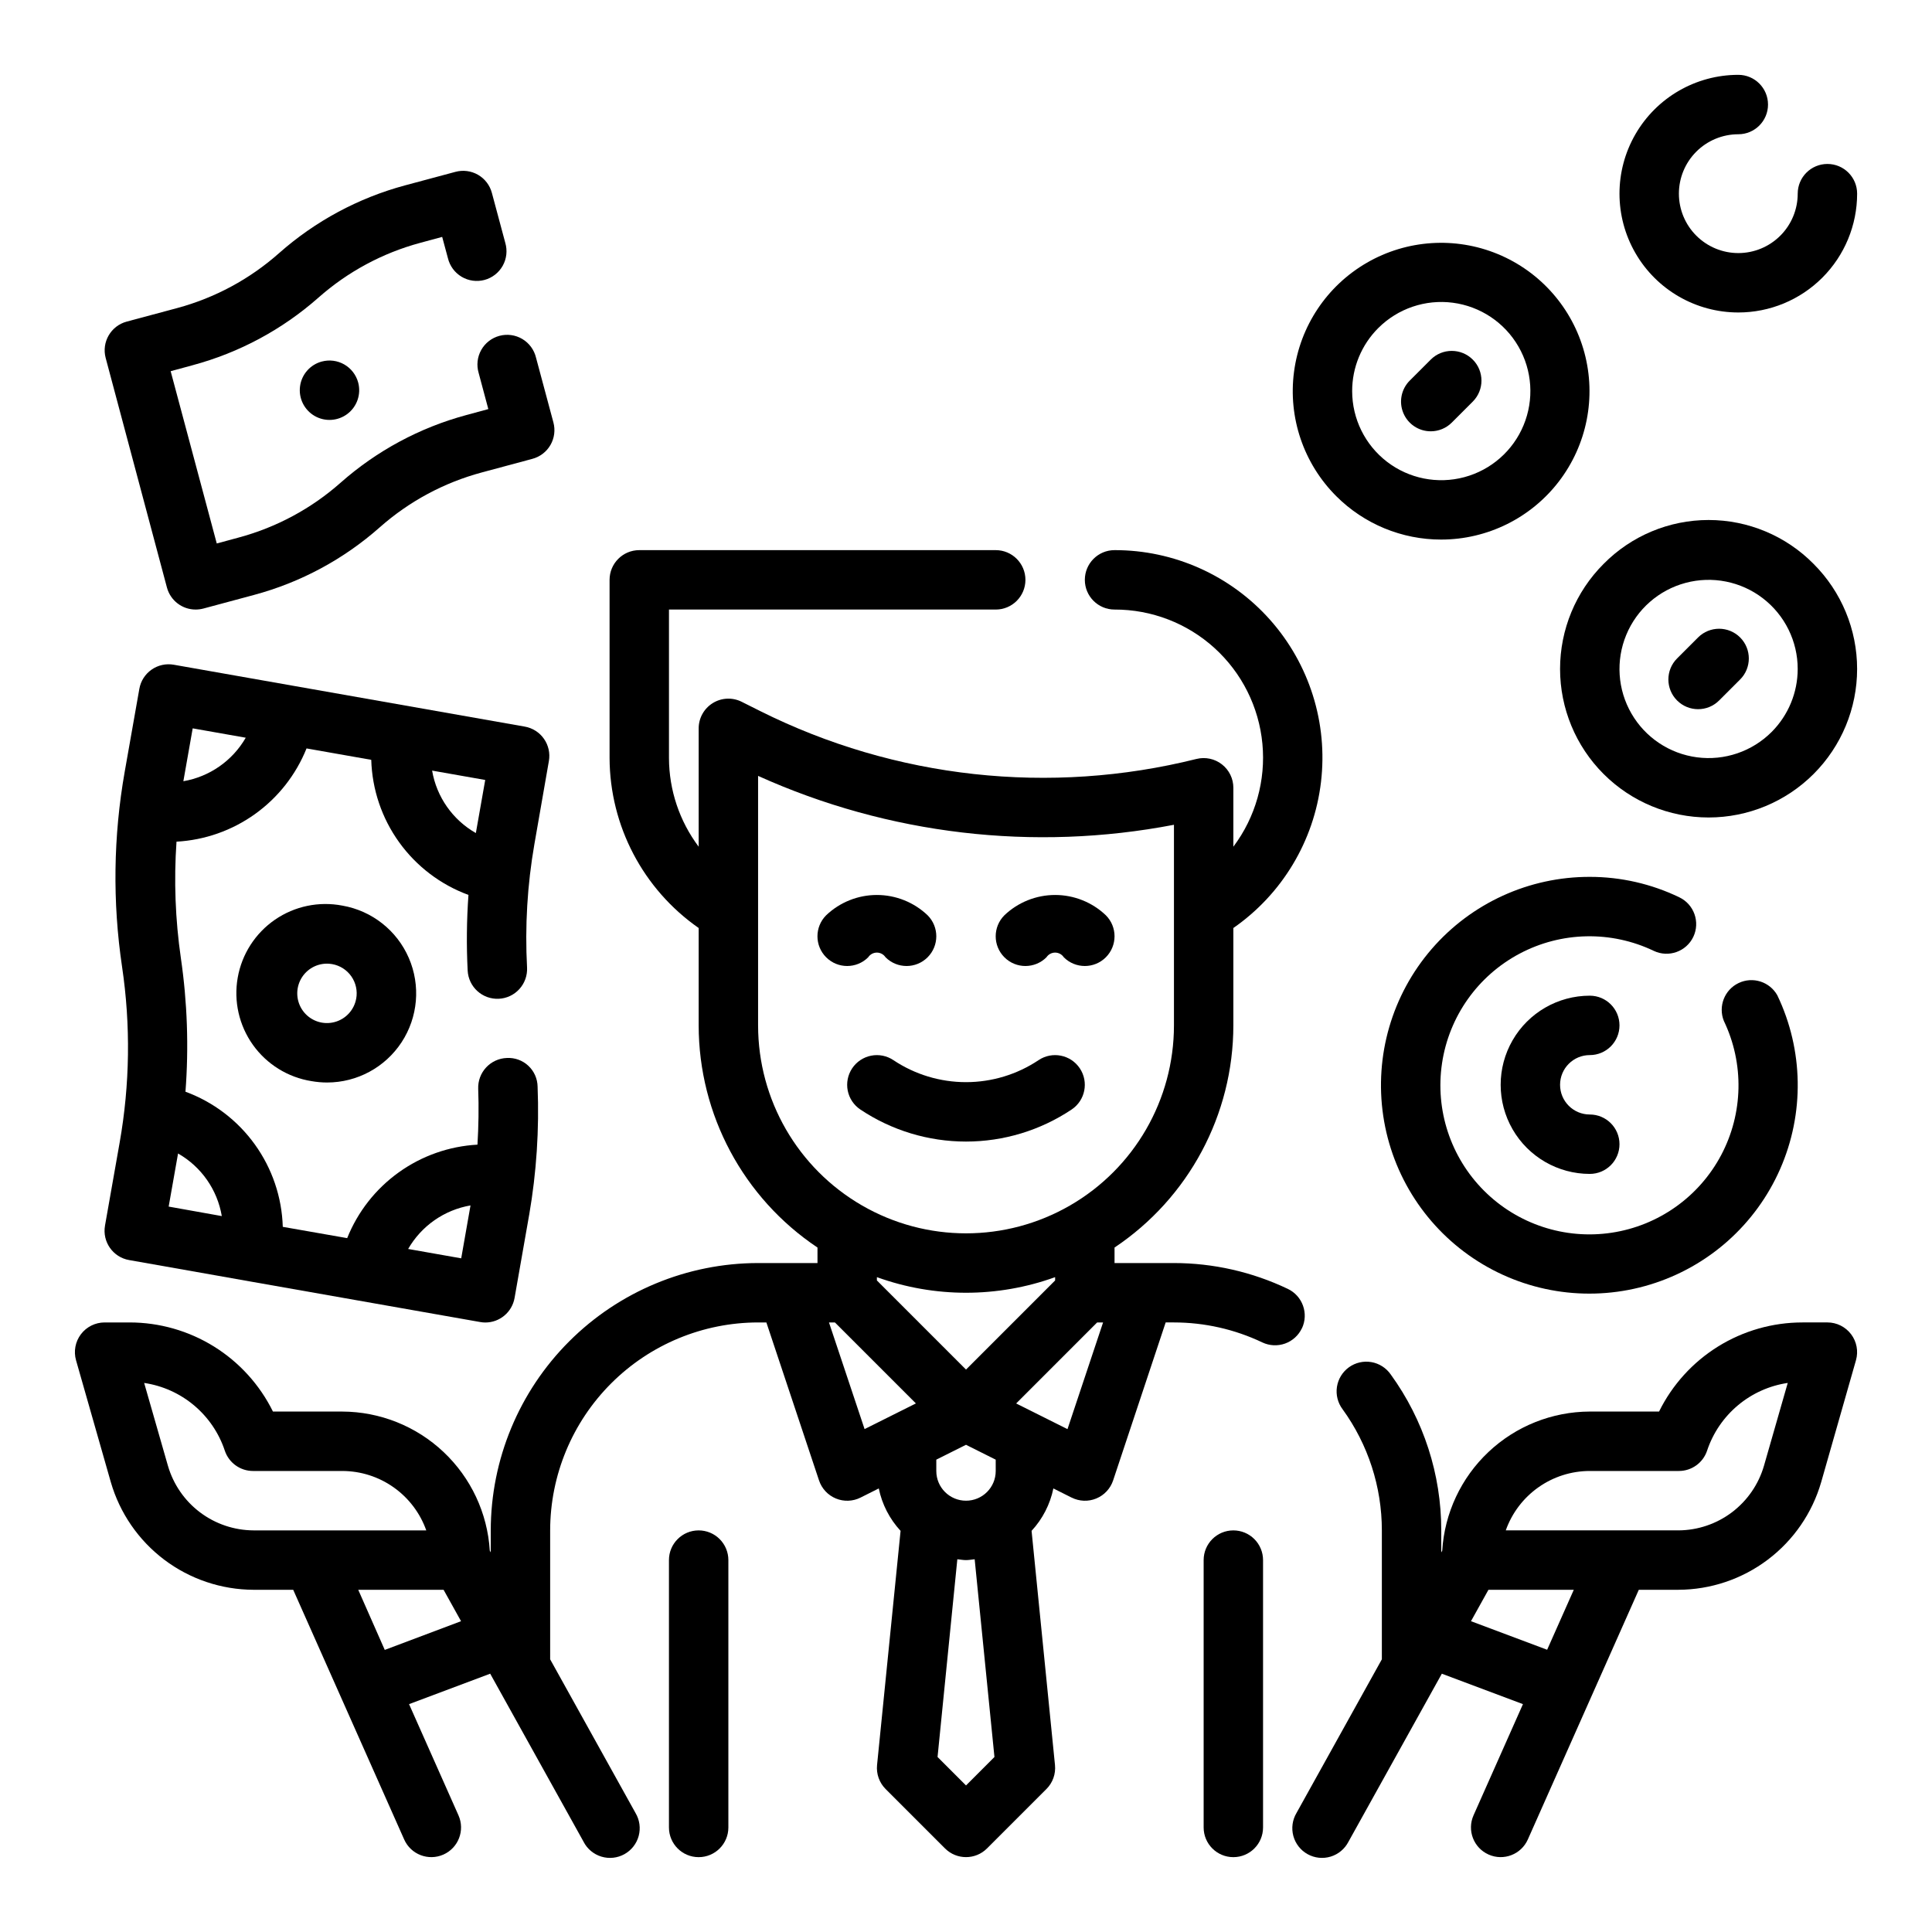
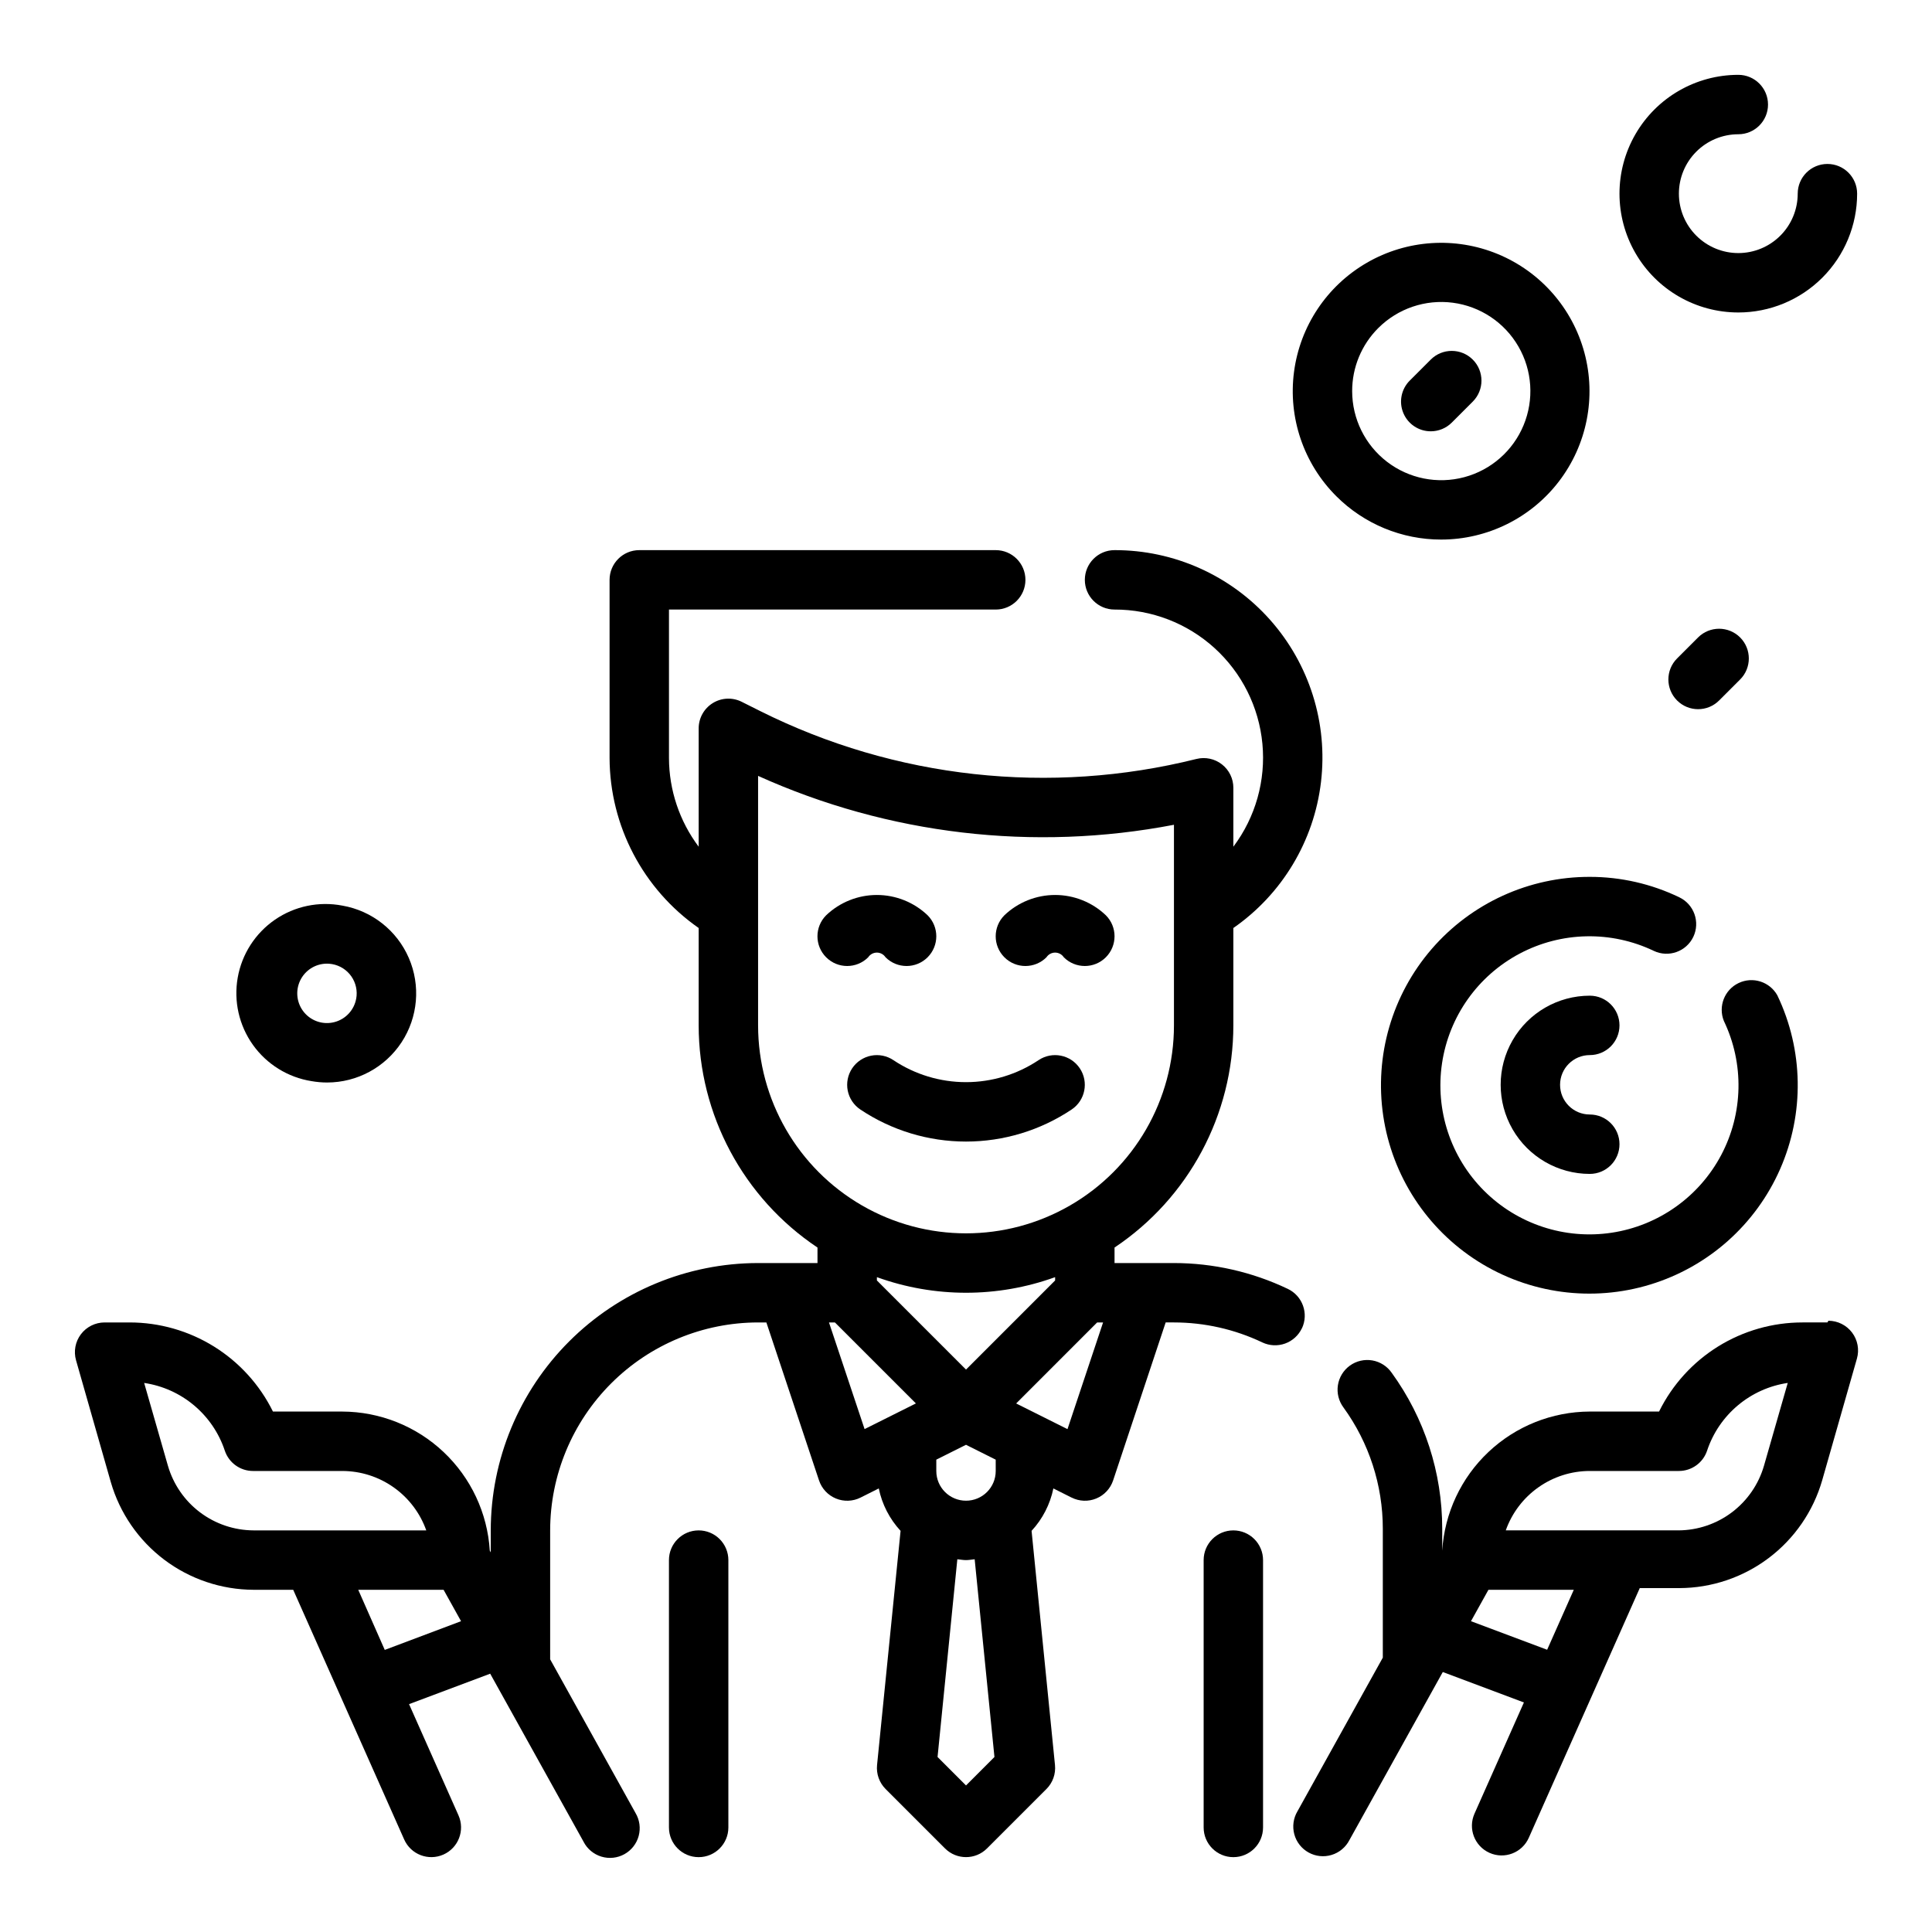
<svg xmlns="http://www.w3.org/2000/svg" fill="#000000" width="800px" height="800px" version="1.1" viewBox="144 144 512 512">
  <g>
    <path d="m489.02 496.04c1.855-3.934 0.176-8.621-3.754-10.48-9.422-4.492-19.723-6.832-30.16-6.84h-15.742v-4.109c19.66-13.137 31.473-35.219 31.488-58.867v-25.812c12.918-8.977 21.371-23.055 23.223-38.676 1.855-15.621-3.07-31.289-13.531-43.039-10.461-11.75-25.449-18.457-41.18-18.426-4.348 0-7.871 3.527-7.871 7.875 0 4.348 3.523 7.871 7.871 7.871 9.785-0.023 19.227 3.606 26.477 10.184 7.246 6.574 11.781 15.621 12.707 25.363 0.926 9.742-1.816 19.477-7.695 27.301v-15.617c0-2.426-1.117-4.715-3.031-6.203-1.91-1.492-4.402-2.019-6.754-1.434-38.812 9.695-79.816 5.195-115.6-12.688l-4.922-2.465h0.004c-2.441-1.219-5.34-1.09-7.66 0.348-2.32 1.434-3.734 3.969-3.734 6.699v31.363-0.004c-5.086-6.773-7.848-15.016-7.871-23.488v-39.359h86.594c4.348 0 7.871-3.523 7.871-7.871 0-4.348-3.523-7.875-7.871-7.875h-94.465c-4.348 0-7.871 3.527-7.871 7.875v47.23c0.07 17.961 8.883 34.762 23.613 45.035v25.812c0.016 23.648 11.828 45.73 31.488 58.867v4.109h-15.742c-18.785 0.02-36.793 7.492-50.074 20.773s-20.754 31.293-20.773 50.074v5.832l-0.25-0.449-0.004 0.004c-0.613-9.965-5-19.32-12.262-26.168-7.266-6.852-16.863-10.676-26.844-10.707h-18.359c-3.5-7.094-8.914-13.066-15.637-17.242-6.719-4.172-14.473-6.379-22.387-6.375h-6.594c-2.469 0.004-4.793 1.164-6.281 3.133-1.484 1.973-1.961 4.523-1.285 6.898l9.211 32.273c2.375 8.211 7.348 15.43 14.168 20.578 6.824 5.144 15.133 7.941 23.68 7.969h10.492l29.41 66.172c1.766 3.973 6.418 5.762 10.395 3.996 3.973-1.762 5.762-6.414 3.996-10.391l-13.098-29.473 21.5-8.07 24.758 44.555-0.004 0.004c0.977 1.891 2.68 3.305 4.719 3.922 2.035 0.617 4.234 0.383 6.098-0.652 1.859-1.031 3.227-2.773 3.781-4.828s0.254-4.25-0.836-6.078l-22.625-40.73v-34.172c0.02-14.609 5.828-28.613 16.16-38.945 10.328-10.332 24.336-16.141 38.945-16.16h2.195l13.949 41.848c0.719 2.176 2.352 3.93 4.465 4.805 2.117 0.879 4.512 0.785 6.559-0.246l4.816-2.418v0.004c0.863 4.203 2.863 8.09 5.777 11.238l-6.234 62.066c-0.234 2.348 0.598 4.68 2.266 6.352l15.742 15.742h0.004c3.074 3.074 8.055 3.074 11.129 0l15.742-15.742h0.004c1.672-1.672 2.504-4.004 2.266-6.352l-6.203-62.062v-0.004c2.914-3.148 4.914-7.035 5.777-11.238l4.816 2.418 0.004-0.004c2.043 1.031 4.438 1.125 6.555 0.246 2.117-0.875 3.746-2.629 4.465-4.805l13.918-41.848h2.195c8.105 0.004 16.109 1.812 23.43 5.301 1.887 0.891 4.055 0.996 6.019 0.293 1.969-0.707 3.574-2.168 4.465-4.059zm-300.52 36.398-6.297-21.945c4.875 0.719 9.453 2.781 13.227 5.949 3.769 3.168 6.594 7.32 8.145 11.996 1.078 3.227 4.102 5.398 7.504 5.387h23.617c4.883 0.004 9.645 1.52 13.629 4.34 3.988 2.82 7.004 6.801 8.641 11.402h-45.754c-5.129-0.02-10.109-1.695-14.207-4.785-4.094-3.086-7.074-7.418-8.504-12.344zm57.465 48.805-7.027-15.93h22.617l4.629 8.32zm154.04-74.293-23.617-23.617v-0.875c15.262 5.512 31.969 5.512 47.23 0v0.875zm-55.105-91.207v-66.125c34.523 15.578 73.016 20.102 110.21 12.957v53.168c0 19.688-10.5 37.879-27.551 47.723s-38.055 9.844-55.105 0c-17.047-9.844-27.551-28.035-27.551-47.723zm18.789 78.719h1.574l21.461 21.461-13.602 6.801zm36.316 122.7-7.543-7.543 5.242-52.402c0.789 0.07 1.512 0.227 2.297 0.227 0.789 0 1.527-0.156 2.297-0.227l5.242 52.402zm7.871-83.332c0 4.348-3.523 7.871-7.871 7.871s-7.875-3.523-7.875-7.871v-3.008l7.871-3.938 7.871 3.938zm19.02-11.098-13.602-6.801 21.457-21.465h1.574z" />
    <path d="m374.08 397.69c0.508-0.773 1.375-1.242 2.301-1.242 0.926 0 1.789 0.469 2.297 1.242 3.074 3.078 8.062 3.082 11.141 0.008 3.078-3.074 3.082-8.059 0.008-11.137-3.625-3.457-8.438-5.383-13.445-5.383-5.008 0-9.82 1.926-13.445 5.383-3.074 3.078-3.07 8.062 0.008 11.137 3.078 3.074 8.066 3.07 11.137-0.008z" />
    <path d="m421.32 397.69c0.508-0.773 1.371-1.242 2.297-1.242 0.93 0 1.793 0.469 2.301 1.242 3.074 3.078 8.059 3.082 11.137 0.008s3.082-8.059 0.008-11.137c-3.621-3.457-8.438-5.383-13.445-5.383-5.004 0-9.82 1.926-13.445 5.383-3.074 3.078-3.07 8.062 0.008 11.137s8.066 3.07 11.141-0.008z" />
    <path d="m470.85 549.57c-4.348 0-7.871 3.523-7.871 7.871v70.852c0 4.348 3.523 7.871 7.871 7.871s7.871-3.523 7.871-7.871v-70.852c0-2.086-0.828-4.09-2.305-5.566-1.477-1.477-3.481-2.305-5.566-2.305z" />
    <path d="m329.15 549.57c-4.348 0-7.871 3.523-7.871 7.871v70.852c0 4.348 3.523 7.871 7.871 7.871 4.348 0 7.875-3.523 7.875-7.871v-70.852c0-2.086-0.832-4.09-2.309-5.566-1.473-1.477-3.477-2.305-5.566-2.305z" />
-     <path d="m628.29 494.46h-6.598c-7.91-0.004-15.668 2.203-22.387 6.375-6.719 4.176-12.137 10.148-15.637 17.242h-18.355c-9.984 0.031-19.582 3.856-26.844 10.707-7.266 6.848-11.648 16.203-12.266 26.168l-0.254 0.445v-5.832c0.012-14.836-4.672-29.293-13.379-41.305-1.203-1.742-3.055-2.926-5.137-3.289-2.086-0.359-4.227 0.133-5.945 1.367-1.715 1.238-2.863 3.109-3.184 5.203-0.32 2.09 0.219 4.223 1.488 5.914 6.769 9.336 10.414 20.578 10.414 32.109v34.172l-22.625 40.73c-1.086 1.828-1.387 4.023-0.832 6.078s1.918 3.797 3.777 4.828c1.863 1.035 4.062 1.27 6.102 0.652 2.035-0.617 3.738-2.031 4.715-3.922l24.758-44.555 21.496 8.066-13.098 29.473c-1.766 3.977 0.023 8.629 4 10.391 3.973 1.766 8.625-0.023 10.391-3.996l29.41-66.172h10.492c8.547-0.027 16.855-2.824 23.68-7.973 6.824-5.148 11.797-12.367 14.168-20.582l9.211-32.273c0.676-2.375 0.195-4.926-1.289-6.891-1.488-1.969-3.809-3.129-6.273-3.133zm-74.281 86.742-20.184-7.57 4.629-8.32h22.617zm57.465-48.766c-1.426 4.922-4.406 9.246-8.492 12.336-4.086 3.086-9.066 4.769-14.188 4.793h-45.75c1.633-4.602 4.648-8.582 8.637-11.402 3.988-2.82 8.75-4.336 13.633-4.34h23.617-0.004c3.391 0 6.402-2.168 7.473-5.387 1.555-4.676 4.375-8.828 8.148-11.996 3.773-3.168 8.348-5.231 13.223-5.949z" />
+     <path d="m628.29 494.46h-6.598c-7.91-0.004-15.668 2.203-22.387 6.375-6.719 4.176-12.137 10.148-15.637 17.242h-18.355c-9.984 0.031-19.582 3.856-26.844 10.707-7.266 6.848-11.648 16.203-12.266 26.168v-5.832c0.012-14.836-4.672-29.293-13.379-41.305-1.203-1.742-3.055-2.926-5.137-3.289-2.086-0.359-4.227 0.133-5.945 1.367-1.715 1.238-2.863 3.109-3.184 5.203-0.32 2.09 0.219 4.223 1.488 5.914 6.769 9.336 10.414 20.578 10.414 32.109v34.172l-22.625 40.73c-1.086 1.828-1.387 4.023-0.832 6.078s1.918 3.797 3.777 4.828c1.863 1.035 4.062 1.27 6.102 0.652 2.035-0.617 3.738-2.031 4.715-3.922l24.758-44.555 21.496 8.066-13.098 29.473c-1.766 3.977 0.023 8.629 4 10.391 3.973 1.766 8.625-0.023 10.391-3.996l29.41-66.172h10.492c8.547-0.027 16.855-2.824 23.68-7.973 6.824-5.148 11.797-12.367 14.168-20.582l9.211-32.273c0.676-2.375 0.195-4.926-1.289-6.891-1.488-1.969-3.809-3.129-6.273-3.133zm-74.281 86.742-20.184-7.57 4.629-8.32h22.617zm57.465-48.766c-1.426 4.922-4.406 9.246-8.492 12.336-4.086 3.086-9.066 4.769-14.188 4.793h-45.75c1.633-4.602 4.648-8.582 8.637-11.402 3.988-2.82 8.75-4.336 13.633-4.34h23.617-0.004c3.391 0 6.402-2.168 7.473-5.387 1.555-4.676 4.375-8.828 8.148-11.996 3.773-3.168 8.348-5.231 13.223-5.949z" />
    <path d="m369.83 427.12c-1.156 1.738-1.578 3.863-1.172 5.91 0.41 2.051 1.617 3.852 3.352 5.008 8.285 5.535 18.023 8.488 27.988 8.488 9.961 0 19.699-2.953 27.984-8.488 3.617-2.41 4.594-7.301 2.18-10.918-2.414-3.617-7.301-4.594-10.918-2.18-5.699 3.809-12.395 5.84-19.246 5.84-6.856 0-13.551-2.031-19.25-5.84-1.734-1.16-3.863-1.582-5.91-1.172s-3.848 1.613-5.008 3.352z" />
    <path d="m592.74 392.29c1.871-3.922 0.211-8.621-3.707-10.496-7.398-3.566-15.508-5.418-23.719-5.414-16.082-0.035-31.379 6.945-41.898 19.109-10.516 12.168-15.203 28.312-12.844 44.219 2.363 15.91 11.539 29.996 25.137 38.582 13.598 8.59 30.262 10.824 45.641 6.117 15.379-4.703 27.941-15.875 34.406-30.602 6.469-14.723 6.195-31.535-0.746-46.039-2.031-3.617-6.523-5.039-10.266-3.246-3.742 1.793-5.449 6.18-3.906 10.031 5.418 11.301 5.152 24.5-0.715 35.57-5.871 11.074-16.645 18.703-29.035 20.566-12.395 1.863-24.934-2.266-33.797-11.125-8.863-8.859-12.996-21.398-11.137-33.793 1.855-12.391 9.48-23.168 20.551-29.039 11.07-5.875 24.27-6.144 35.57-0.734 3.914 1.852 8.59 0.195 10.465-3.707z" />
    <path d="m565.31 423.61c4.348 0 7.871-3.523 7.871-7.871 0-4.348-3.523-7.871-7.871-7.871-8.438 0-16.234 4.5-20.453 11.809-4.219 7.305-4.219 16.309 0 23.613 4.219 7.309 12.016 11.809 20.453 11.809 4.348 0 7.871-3.523 7.871-7.871 0-4.348-3.523-7.871-7.871-7.871s-7.875-3.523-7.875-7.871c0-4.348 3.527-7.875 7.875-7.875z" />
-     <path d="m568.96 293.45c-7.383 7.383-11.527 17.395-11.527 27.832 0.004 10.438 4.148 20.449 11.531 27.832 7.383 7.379 17.391 11.527 27.832 11.527 10.438 0 20.449-4.148 27.828-11.527 7.383-7.383 11.531-17.395 11.531-27.832s-4.144-20.449-11.527-27.832c-7.344-7.449-17.371-11.645-27.832-11.645-10.465 0-20.492 4.195-27.836 11.645zm44.539 44.523v0.004c-5.191 5.191-12.5 7.676-19.781 6.719-7.277-0.957-13.699-5.242-17.371-11.602-3.676-6.356-4.18-14.062-1.371-20.844 2.805-6.785 8.609-11.879 15.703-13.777 7.09-1.902 14.664-0.398 20.488 4.07 5.828 4.469 9.242 11.395 9.242 18.734-0.004 6.262-2.488 12.266-6.91 16.699z" />
    <path d="m594.01 312.93-5.566 5.566c-3.074 3.074-3.074 8.062 0 11.137 3.078 3.078 8.066 3.078 11.141 0l5.566-5.566v0.004c3.074-3.078 3.074-8.062 0-11.141-3.078-3.074-8.062-3.074-11.141 0z" />
    <path d="m525.95 286.99c12.223-0.012 23.746-5.707 31.18-15.41 7.43-9.707 9.93-22.312 6.754-34.117-3.172-11.805-11.652-21.461-22.945-26.133-11.297-4.668-24.121-3.82-34.703 2.297s-17.719 16.805-19.309 28.926c-1.59 12.117 2.543 24.289 11.191 32.93 7.379 7.383 17.395 11.523 27.832 11.508zm-16.703-56.039v-0.004c5.191-5.191 12.5-7.676 19.781-6.719 7.277 0.957 13.699 5.242 17.371 11.602 3.676 6.356 4.18 14.062 1.371 20.844-2.805 6.785-8.609 11.879-15.703 13.777-7.09 1.902-14.664 0.398-20.488-4.07-5.828-4.469-9.242-11.395-9.242-18.734-0.008-6.266 2.477-12.273 6.91-16.699z" />
    <path d="m523.16 258.3c2.09 0.004 4.094-0.828 5.574-2.305l5.566-5.566c3.07-3.074 3.07-8.062-0.004-11.133-3.078-3.074-8.062-3.074-11.137 0.004l-5.566 5.566v-0.004c-2.25 2.254-2.922 5.637-1.703 8.578 1.215 2.941 4.086 4.859 7.269 4.859z" />
    <path d="m604.67 226.81c8.352 0 16.359-3.316 22.266-9.223 5.902-5.902 9.223-13.914 9.223-22.266 0-4.348-3.523-7.871-7.871-7.871-4.348 0-7.875 3.523-7.875 7.871 0 4.176-1.656 8.184-4.609 11.133-2.953 2.953-6.957 4.613-11.133 4.613s-8.18-1.66-11.133-4.613c-2.953-2.949-4.613-6.957-4.613-11.133s1.66-8.18 4.613-11.133c2.953-2.949 6.957-4.609 11.133-4.609 4.348 0 7.871-3.523 7.871-7.871 0-4.348-3.523-7.875-7.871-7.875-11.25 0-21.645 6.004-27.27 15.746-5.625 9.742-5.625 21.746 0 31.488 5.625 9.742 16.02 15.742 27.27 15.742z" />
-     <path d="m289.46 345.68c0.363-2.055-0.105-4.172-1.305-5.883-1.195-1.711-3.023-2.875-5.082-3.238l-93.023-16.398c-2.055-0.363-4.172 0.105-5.883 1.301-1.711 1.199-2.879 3.027-3.238 5.082l-3.883 21.996c-3.012 17.07-3.246 34.512-0.699 51.656 2.301 15.473 2.082 31.215-0.641 46.617l-3.883 22.004h0.004c-0.754 4.277 2.106 8.359 6.383 9.113l23.262 4.109 8.871 1.574 60.898 10.738c0.453 0.086 0.91 0.129 1.371 0.129 3.82 0 7.09-2.742 7.754-6.504l3.871-22.043h0.004c1.938-11.215 2.684-22.609 2.227-33.984-0.039-2.098-0.93-4.09-2.469-5.519-1.535-1.43-3.59-2.168-5.688-2.051-2.086 0.074-4.059 0.977-5.481 2.508-1.422 1.527-2.176 3.559-2.102 5.648 0.188 5.016 0.094 9.957-0.195 14.816v-0.004c-7.516 0.414-14.758 2.965-20.875 7.356-6.117 4.387-10.852 10.43-13.652 17.418l-17.066-2.992c-0.234-7.859-2.816-15.469-7.414-21.852-4.594-6.379-10.992-11.242-18.375-13.957 0.902-11.816 0.492-23.695-1.219-35.422-1.48-10.211-1.867-20.551-1.156-30.844 7.5-0.414 14.727-2.961 20.828-7.336 6.106-4.379 10.836-10.406 13.633-17.375l17.145 3.023h0.004c0.227 7.859 2.801 15.469 7.394 21.848 4.594 6.383 10.988 11.242 18.367 13.953-0.477 6.672-0.547 13.363-0.211 20.043 0.219 4.348 3.918 7.695 8.266 7.477 2.086-0.102 4.047-1.031 5.449-2.582s2.133-3.594 2.027-5.684c-0.586-10.941 0.066-21.918 1.945-32.715zm-20.77 117.77-2.465 14.02-14.066-2.481v0.004c3.519-6.117 9.578-10.348 16.531-11.543zm-65.914 2.824-14.078-2.516 2.488-14.074h-0.004c6.16 3.508 10.418 9.602 11.598 16.594zm-10.184-115.24 2.473-14.012 14.059 2.481c-3.523 6.109-9.582 10.336-16.531 11.531zm65.922-2.816 14.074 2.481-2.481 14.07c-6.148-3.5-10.406-9.574-11.594-16.555z" />
    <path d="m234.74 384c-6.215-1.203-12.656 0.141-17.871 3.727-5.215 3.59-8.773 9.121-9.871 15.355-1.102 6.234 0.348 12.652 4.023 17.809 3.672 5.152 9.262 8.621 15.516 9.617 1.375 0.242 2.766 0.367 4.164 0.367 7.949-0.008 15.359-4.016 19.719-10.66 4.359-6.644 5.082-15.039 1.926-22.332-3.156-7.297-9.77-12.512-17.598-13.883zm3.66 24.625v-0.004c-0.531 3.012-2.762 5.445-5.719 6.234-2.953 0.793-6.098-0.199-8.066-2.543-1.965-2.344-2.394-5.613-1.102-8.387s4.074-4.543 7.133-4.547c0.457 0.004 0.918 0.043 1.367 0.121 2.066 0.359 3.902 1.531 5.102 3.254 1.195 1.719 1.66 3.844 1.285 5.906z" />
-     <path d="m188.24 299.7c0.926 3.453 4.059 5.852 7.633 5.836 0.691-0.004 1.379-0.094 2.047-0.27l13.383-3.598c12.363-3.316 23.781-9.461 33.363-17.945 7.762-6.863 17.012-11.832 27.016-14.52l13.383-3.598c2.027-0.535 3.758-1.855 4.805-3.668 1.051-1.816 1.332-3.973 0.785-5.996l-4.606-17.168c-0.496-2.066-1.805-3.848-3.629-4.934-1.828-1.086-4.016-1.387-6.066-0.836-2.051 0.547-3.793 1.906-4.832 3.758-1.035 1.855-1.277 4.051-0.672 6.086l2.559 9.566-5.801 1.574h-0.004c-12.355 3.328-23.773 9.469-33.359 17.949-7.754 6.859-16.996 11.828-26.992 14.516l-5.809 1.574-12.219-45.656 5.801-1.574v-0.004c12.355-3.316 23.773-9.449 33.359-17.914 7.754-6.859 16.992-11.832 26.988-14.523l5.809-1.574 1.52 5.637c0.496 2.062 1.805 3.844 3.629 4.93 1.824 1.086 4.012 1.387 6.066 0.84 2.051-0.551 3.793-1.91 4.832-3.762 1.035-1.855 1.277-4.051 0.672-6.086l-3.551-13.234c-0.539-2.016-1.859-3.738-3.668-4.781s-3.957-1.324-5.973-0.785l-13.383 3.59c-12.359 3.328-23.777 9.469-33.363 17.949-7.754 6.879-17 11.863-27.008 14.562l-13.383 3.59c-4.195 1.125-6.688 5.438-5.566 9.637z" />
-     <path d="m229.28 239.81c-3.074 0.82-5.352 3.418-5.766 6.574-0.418 3.156 1.109 6.25 3.863 7.844 2.758 1.594 6.203 1.367 8.727-0.566 2.527-1.938 3.641-5.203 2.82-8.281-0.539-2.016-1.859-3.738-3.668-4.785-1.809-1.043-3.957-1.328-5.977-0.785z" />
  </g>
</svg>